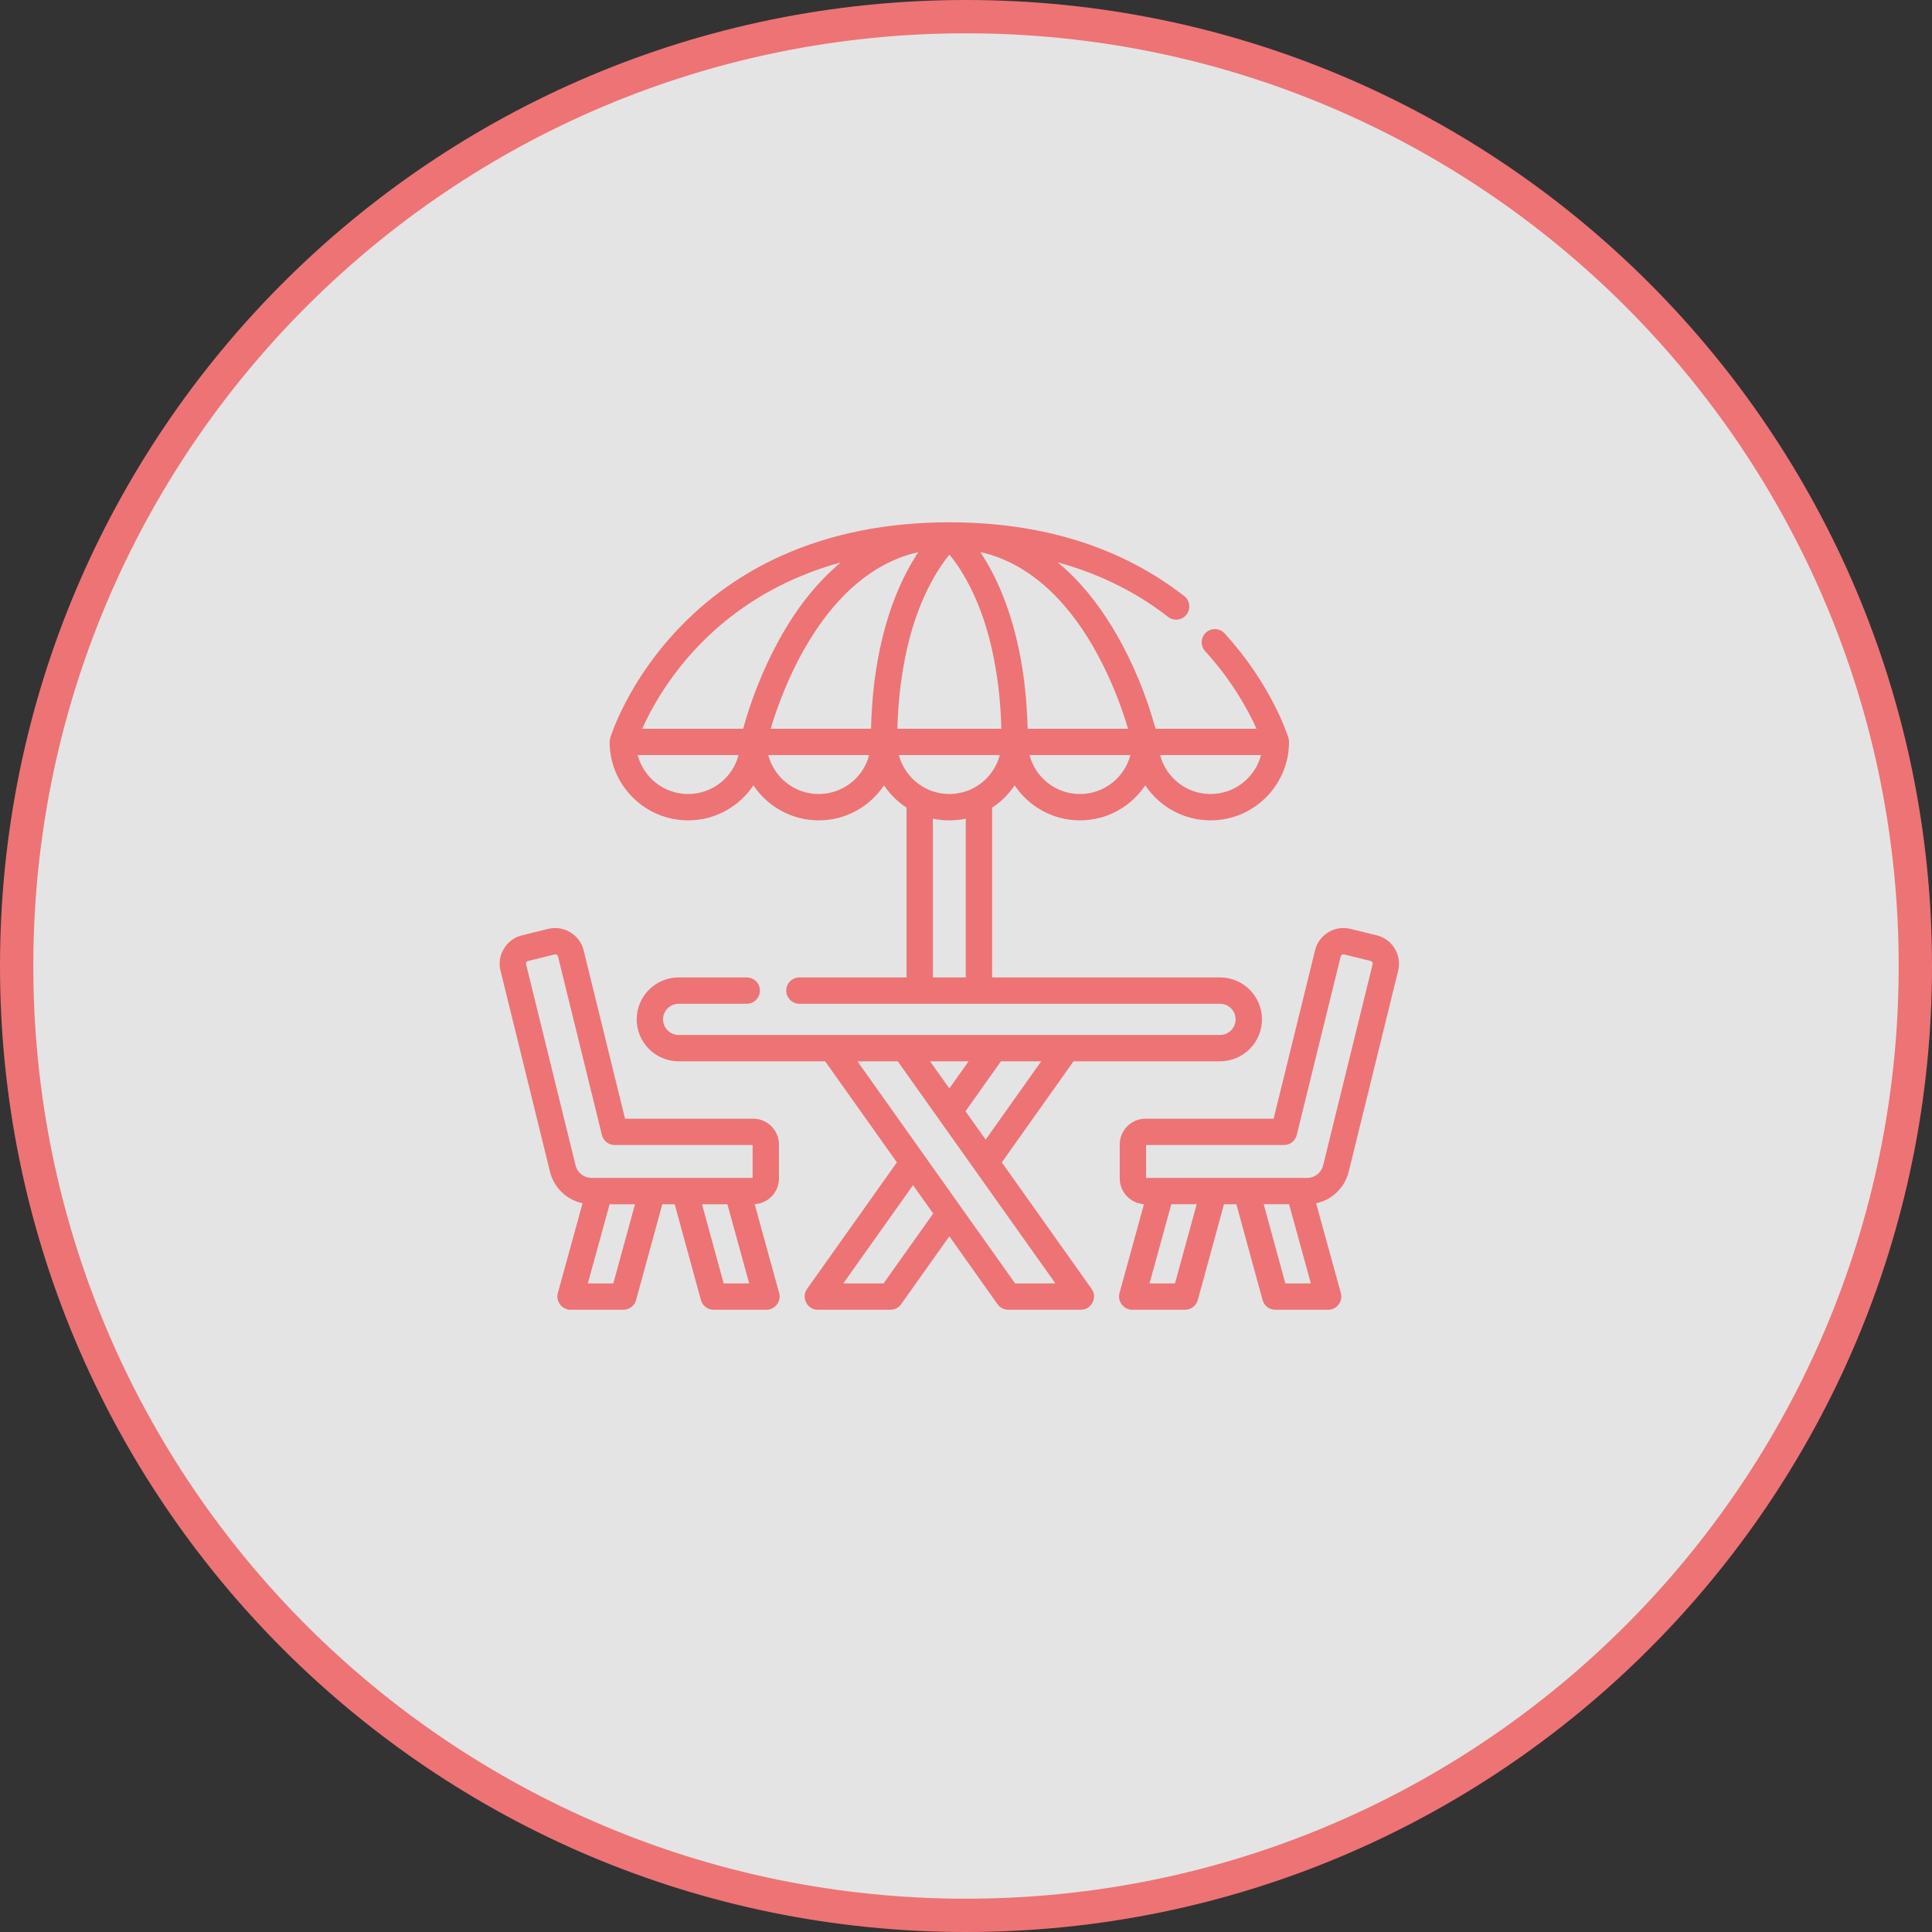
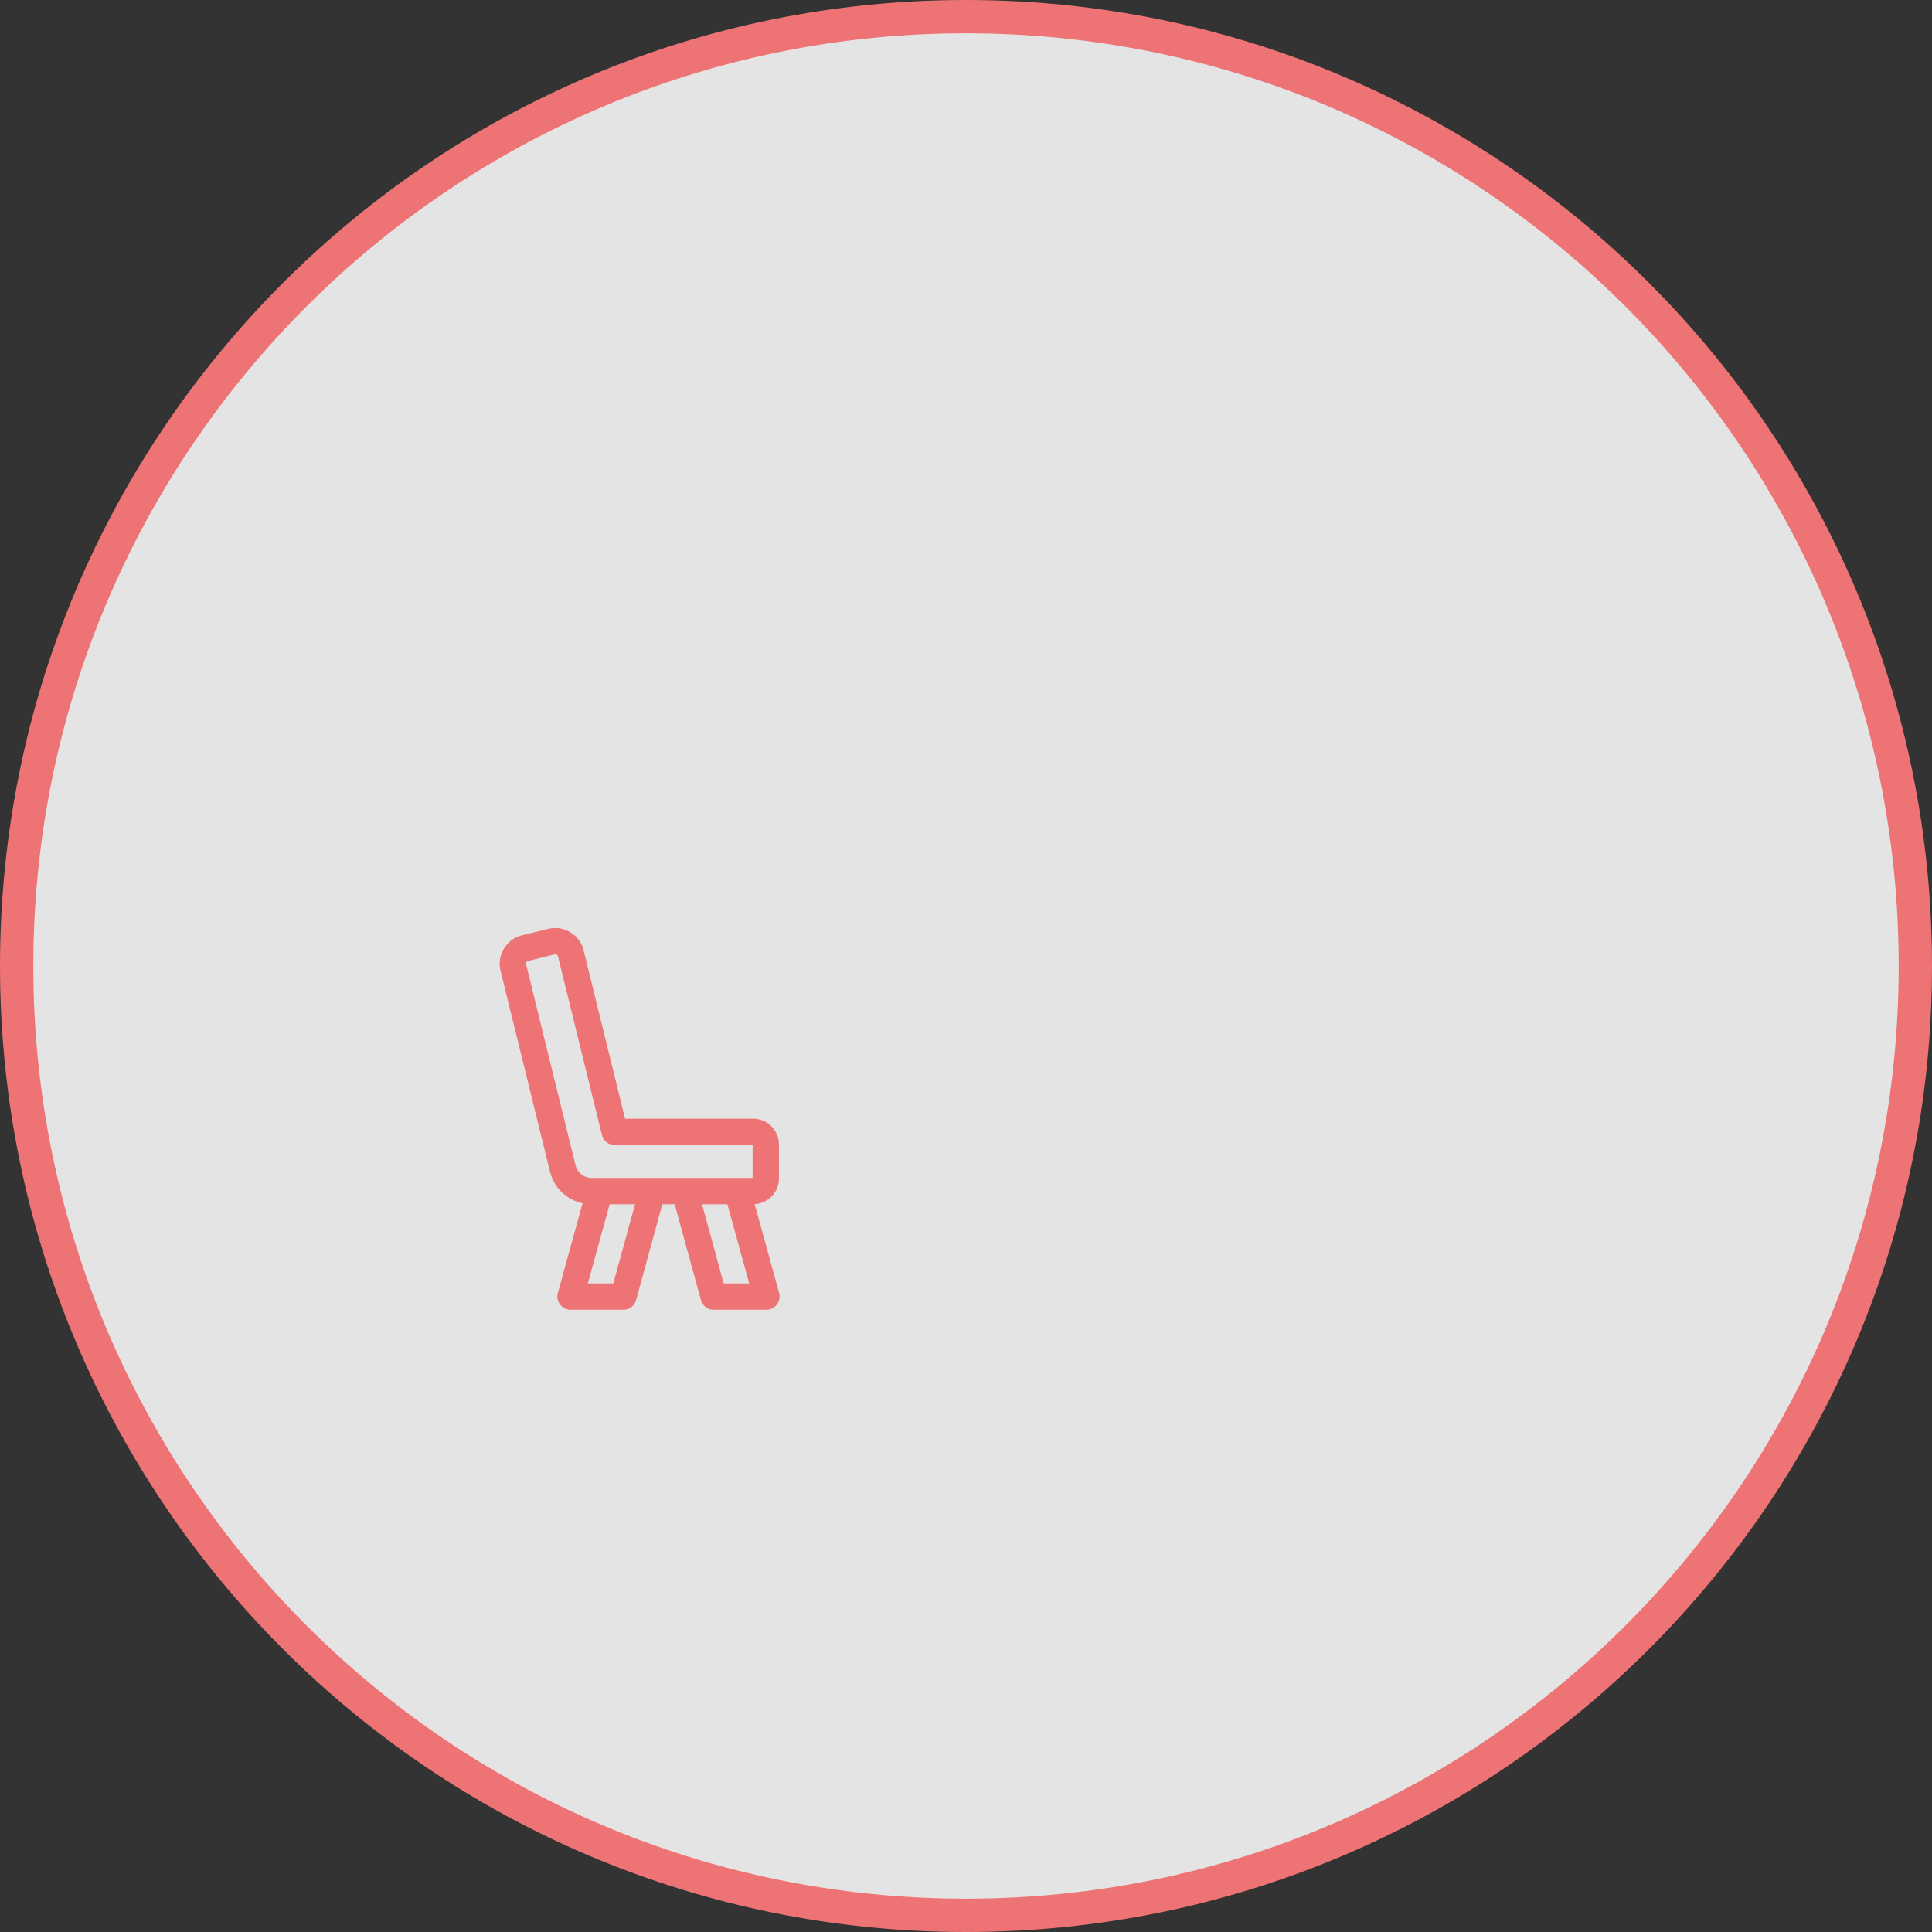
<svg xmlns="http://www.w3.org/2000/svg" width="58" height="58" viewBox="0 0 58 58" fill="none">
  <rect x="0" y="0" width="58" height="58" fill="#333333" stroke="none" />
  <path d="M57.5 29C57.5 44.74 44.74 57.5 29 57.5C13.26 57.5 0.5 44.74 0.5 29C0.5 13.26 13.26 0.5 29 0.5C44.74 0.5 57.5 13.26 57.5 29Z" fill="#F2F2F2" fill-opacity="0.93" stroke="#EE7375" />
-   <path d="M30.46 23.577C30.883 24.21 31.604 24.628 32.421 24.628C33.238 24.628 33.958 24.21 34.381 23.577C34.804 24.21 35.525 24.628 36.342 24.628C37.641 24.628 38.698 23.571 38.698 22.272C38.698 22.232 38.691 22.191 38.679 22.153C38.648 22.051 38.17 20.554 36.763 19.015C36.616 18.853 36.366 18.842 36.205 18.989C36.043 19.137 36.032 19.387 36.179 19.548C37 20.447 37.479 21.339 37.721 21.877H34.689C34.687 21.868 34.684 21.859 34.682 21.85C34.415 20.881 34.028 19.933 33.528 19.06C33.119 18.346 32.618 17.667 32.009 17.105C31.926 17.029 31.841 16.954 31.755 16.883C32.993 17.221 34.1 17.768 35.066 18.519C35.239 18.654 35.487 18.623 35.621 18.45C35.755 18.278 35.724 18.029 35.552 17.895C33.664 16.425 31.291 15.68 28.5 15.68C28.499 15.68 28.499 15.68 28.498 15.68C26.635 15.68 24.941 16.018 23.463 16.683C22.274 17.218 21.223 17.965 20.339 18.903C18.854 20.478 18.353 22.045 18.32 22.152C18.314 22.172 18.302 22.252 18.302 22.272C18.302 23.571 19.359 24.628 20.658 24.628C21.475 24.628 22.195 24.21 22.618 23.577C23.041 24.21 23.762 24.628 24.579 24.628C25.396 24.628 26.116 24.21 26.539 23.577C26.717 23.843 26.947 24.071 27.215 24.246V29.343H23.999C23.781 29.343 23.604 29.52 23.604 29.738C23.604 29.957 23.781 30.134 23.999 30.134H36.626C36.884 30.134 37.094 30.344 37.094 30.602C37.094 30.86 36.884 31.07 36.626 31.07H20.373C20.115 31.07 19.905 30.86 19.905 30.602C19.905 30.344 20.115 30.134 20.373 30.134H22.417C22.636 30.134 22.813 29.957 22.813 29.738C22.813 29.52 22.636 29.343 22.417 29.343H20.373C19.679 29.343 19.114 29.908 19.114 30.602C19.114 31.296 19.679 31.861 20.373 31.861H24.771L26.925 34.895C26.925 34.895 24.233 38.688 24.227 38.696C24.045 38.953 24.235 39.32 24.55 39.32H26.73C26.858 39.32 26.978 39.258 27.052 39.154L28.5 37.114L29.947 39.154C30.021 39.258 30.142 39.32 30.27 39.32C30.27 39.32 32.446 39.32 32.45 39.32C32.765 39.32 32.955 38.953 32.772 38.696L30.075 34.895L32.228 31.861H36.626C37.32 31.861 37.885 31.296 37.885 30.602C37.885 29.907 37.32 29.343 36.626 29.343H29.784V24.246C30.052 24.071 30.283 23.843 30.46 23.577ZM37.856 22.668C37.681 23.34 37.068 23.837 36.342 23.837C35.615 23.837 35.003 23.34 34.827 22.668H37.856ZM29.079 31.861L28.5 32.676L27.921 31.861H29.079ZM26.525 38.529H25.316L27.41 35.579L28.015 36.431L26.525 38.529ZM31.684 38.529H30.474L25.741 31.861H26.951L31.684 38.529ZM29.59 34.212L28.985 33.36L30.049 31.861H31.258L29.59 34.212ZM32.421 23.837C31.694 23.837 31.082 23.34 30.906 22.668H33.935C33.76 23.34 33.147 23.837 32.421 23.837ZM29.433 16.573C29.442 16.575 29.451 16.577 29.46 16.579C29.497 16.588 29.534 16.597 29.571 16.607C30.51 16.851 31.302 17.435 31.932 18.159C32.469 18.775 32.889 19.478 33.234 20.216C33.485 20.753 33.696 21.309 33.865 21.877H30.851C30.851 21.871 30.851 21.866 30.85 21.86C30.826 20.922 30.719 19.983 30.49 19.072C30.27 18.198 29.938 17.339 29.437 16.587C29.433 16.582 29.43 16.577 29.427 16.571C29.429 16.572 29.431 16.572 29.433 16.573ZM20.658 23.837C19.931 23.837 19.319 23.34 19.143 22.668H22.172C21.997 23.34 21.384 23.837 20.658 23.837ZM22.313 21.866C22.312 21.87 22.311 21.873 22.31 21.877H19.279C19.532 21.313 20.045 20.36 20.941 19.418C21.753 18.564 22.719 17.883 23.81 17.395C24.266 17.191 24.744 17.021 25.243 16.884C25.206 16.915 25.169 16.946 25.133 16.978C24.234 17.758 23.57 18.777 23.064 19.846C22.757 20.496 22.504 21.173 22.313 21.866ZM24.579 23.837C23.852 23.837 23.24 23.34 23.064 22.668H26.093C25.917 23.34 25.305 23.837 24.579 23.837ZM26.303 20.096C26.303 20.1 26.302 20.104 26.302 20.107C26.23 20.536 26.194 20.969 26.168 21.402C26.159 21.56 26.152 21.718 26.148 21.877H23.135C23.516 20.605 24.782 17.207 27.571 16.574C27.122 17.246 26.57 18.375 26.303 20.096ZM26.949 21.622C26.971 21.11 27.022 20.599 27.107 20.094C27.273 19.106 27.569 18.128 28.08 17.261C28.206 17.048 28.345 16.841 28.502 16.65C28.503 16.651 28.504 16.653 28.506 16.654C28.665 16.844 28.803 17.05 28.929 17.264C29.447 18.144 29.742 19.144 29.904 20.148C29.996 20.718 30.048 21.297 30.059 21.875C30.059 21.875 30.059 21.876 30.06 21.877H26.94C26.942 21.792 26.945 21.707 26.949 21.622ZM28.993 29.343H28.006V24.577C28.012 24.578 28.018 24.579 28.023 24.58C28.342 24.646 28.675 24.644 28.993 24.577V29.343ZM29.152 23.694C28.741 23.883 28.258 23.883 27.847 23.694C27.426 23.5 27.105 23.124 26.985 22.668H30.014C29.895 23.124 29.574 23.5 29.152 23.694Z" fill="#EE7375" />
-   <path d="M41.337 28.081L40.535 27.884C40.073 27.77 39.595 28.06 39.481 28.522L38.235 33.584H34.389V33.584C33.962 33.584 33.615 33.931 33.615 34.358V35.378C33.615 35.789 33.938 36.126 34.343 36.15C34.343 36.15 33.611 38.811 33.608 38.82C33.54 39.067 33.734 39.32 33.99 39.32H35.576C35.754 39.32 35.911 39.201 35.958 39.029L36.745 36.153H37.117L37.904 39.029C37.951 39.201 38.107 39.32 38.286 39.32C38.286 39.32 39.87 39.32 39.872 39.32C40.13 39.32 40.322 39.068 40.253 38.82L39.511 36.123C39.985 36.022 40.369 35.661 40.489 35.175C40.489 35.175 41.974 29.139 41.975 29.136C42.089 28.674 41.798 28.195 41.337 28.081ZM35.274 38.529H34.509L35.163 36.152H35.925L35.274 38.529ZM38.587 38.529L37.937 36.152H38.699L39.353 38.529H38.587ZM41.207 28.947L39.721 34.986C39.666 35.207 39.469 35.361 39.242 35.361H34.406V34.375H38.545C38.727 34.375 38.886 34.251 38.929 34.074L40.249 28.711C40.259 28.669 40.304 28.642 40.346 28.652L41.148 28.849C41.191 28.86 41.218 28.904 41.207 28.947Z" fill="#EE7375" />
  <path d="M23.391 38.82L22.656 36.15C23.062 36.126 23.385 35.79 23.385 35.378V34.358C23.385 33.931 23.037 33.584 22.61 33.584H18.764C18.764 33.584 17.52 28.526 17.519 28.522C17.406 28.063 16.923 27.771 16.464 27.884C16.464 27.884 15.663 28.081 15.663 28.081C15.202 28.195 14.911 28.675 15.025 29.136L16.511 35.175C16.63 35.661 17.015 36.022 17.489 36.123C17.489 36.123 16.748 38.816 16.746 38.82C16.678 39.068 16.871 39.32 17.128 39.32H18.714C18.892 39.32 19.049 39.201 19.096 39.029L19.883 36.153H20.255L21.042 39.029C21.089 39.201 21.245 39.32 21.424 39.32C21.424 39.32 23.009 39.32 23.01 39.32C23.262 39.32 23.461 39.072 23.391 38.82ZM18.412 38.529H17.647L18.301 36.153H19.063L18.412 38.529ZM21.725 38.529L21.075 36.153H21.837L22.491 38.529H21.725ZM22.594 35.361H17.758C17.53 35.361 17.333 35.207 17.279 34.986L15.793 28.947C15.786 28.92 15.794 28.899 15.802 28.886C15.81 28.873 15.825 28.856 15.852 28.85L16.653 28.652C16.696 28.642 16.74 28.669 16.751 28.711L18.07 34.074C18.114 34.251 18.272 34.375 18.454 34.375H22.594V35.361Z" fill="#EE7375" />
</svg>